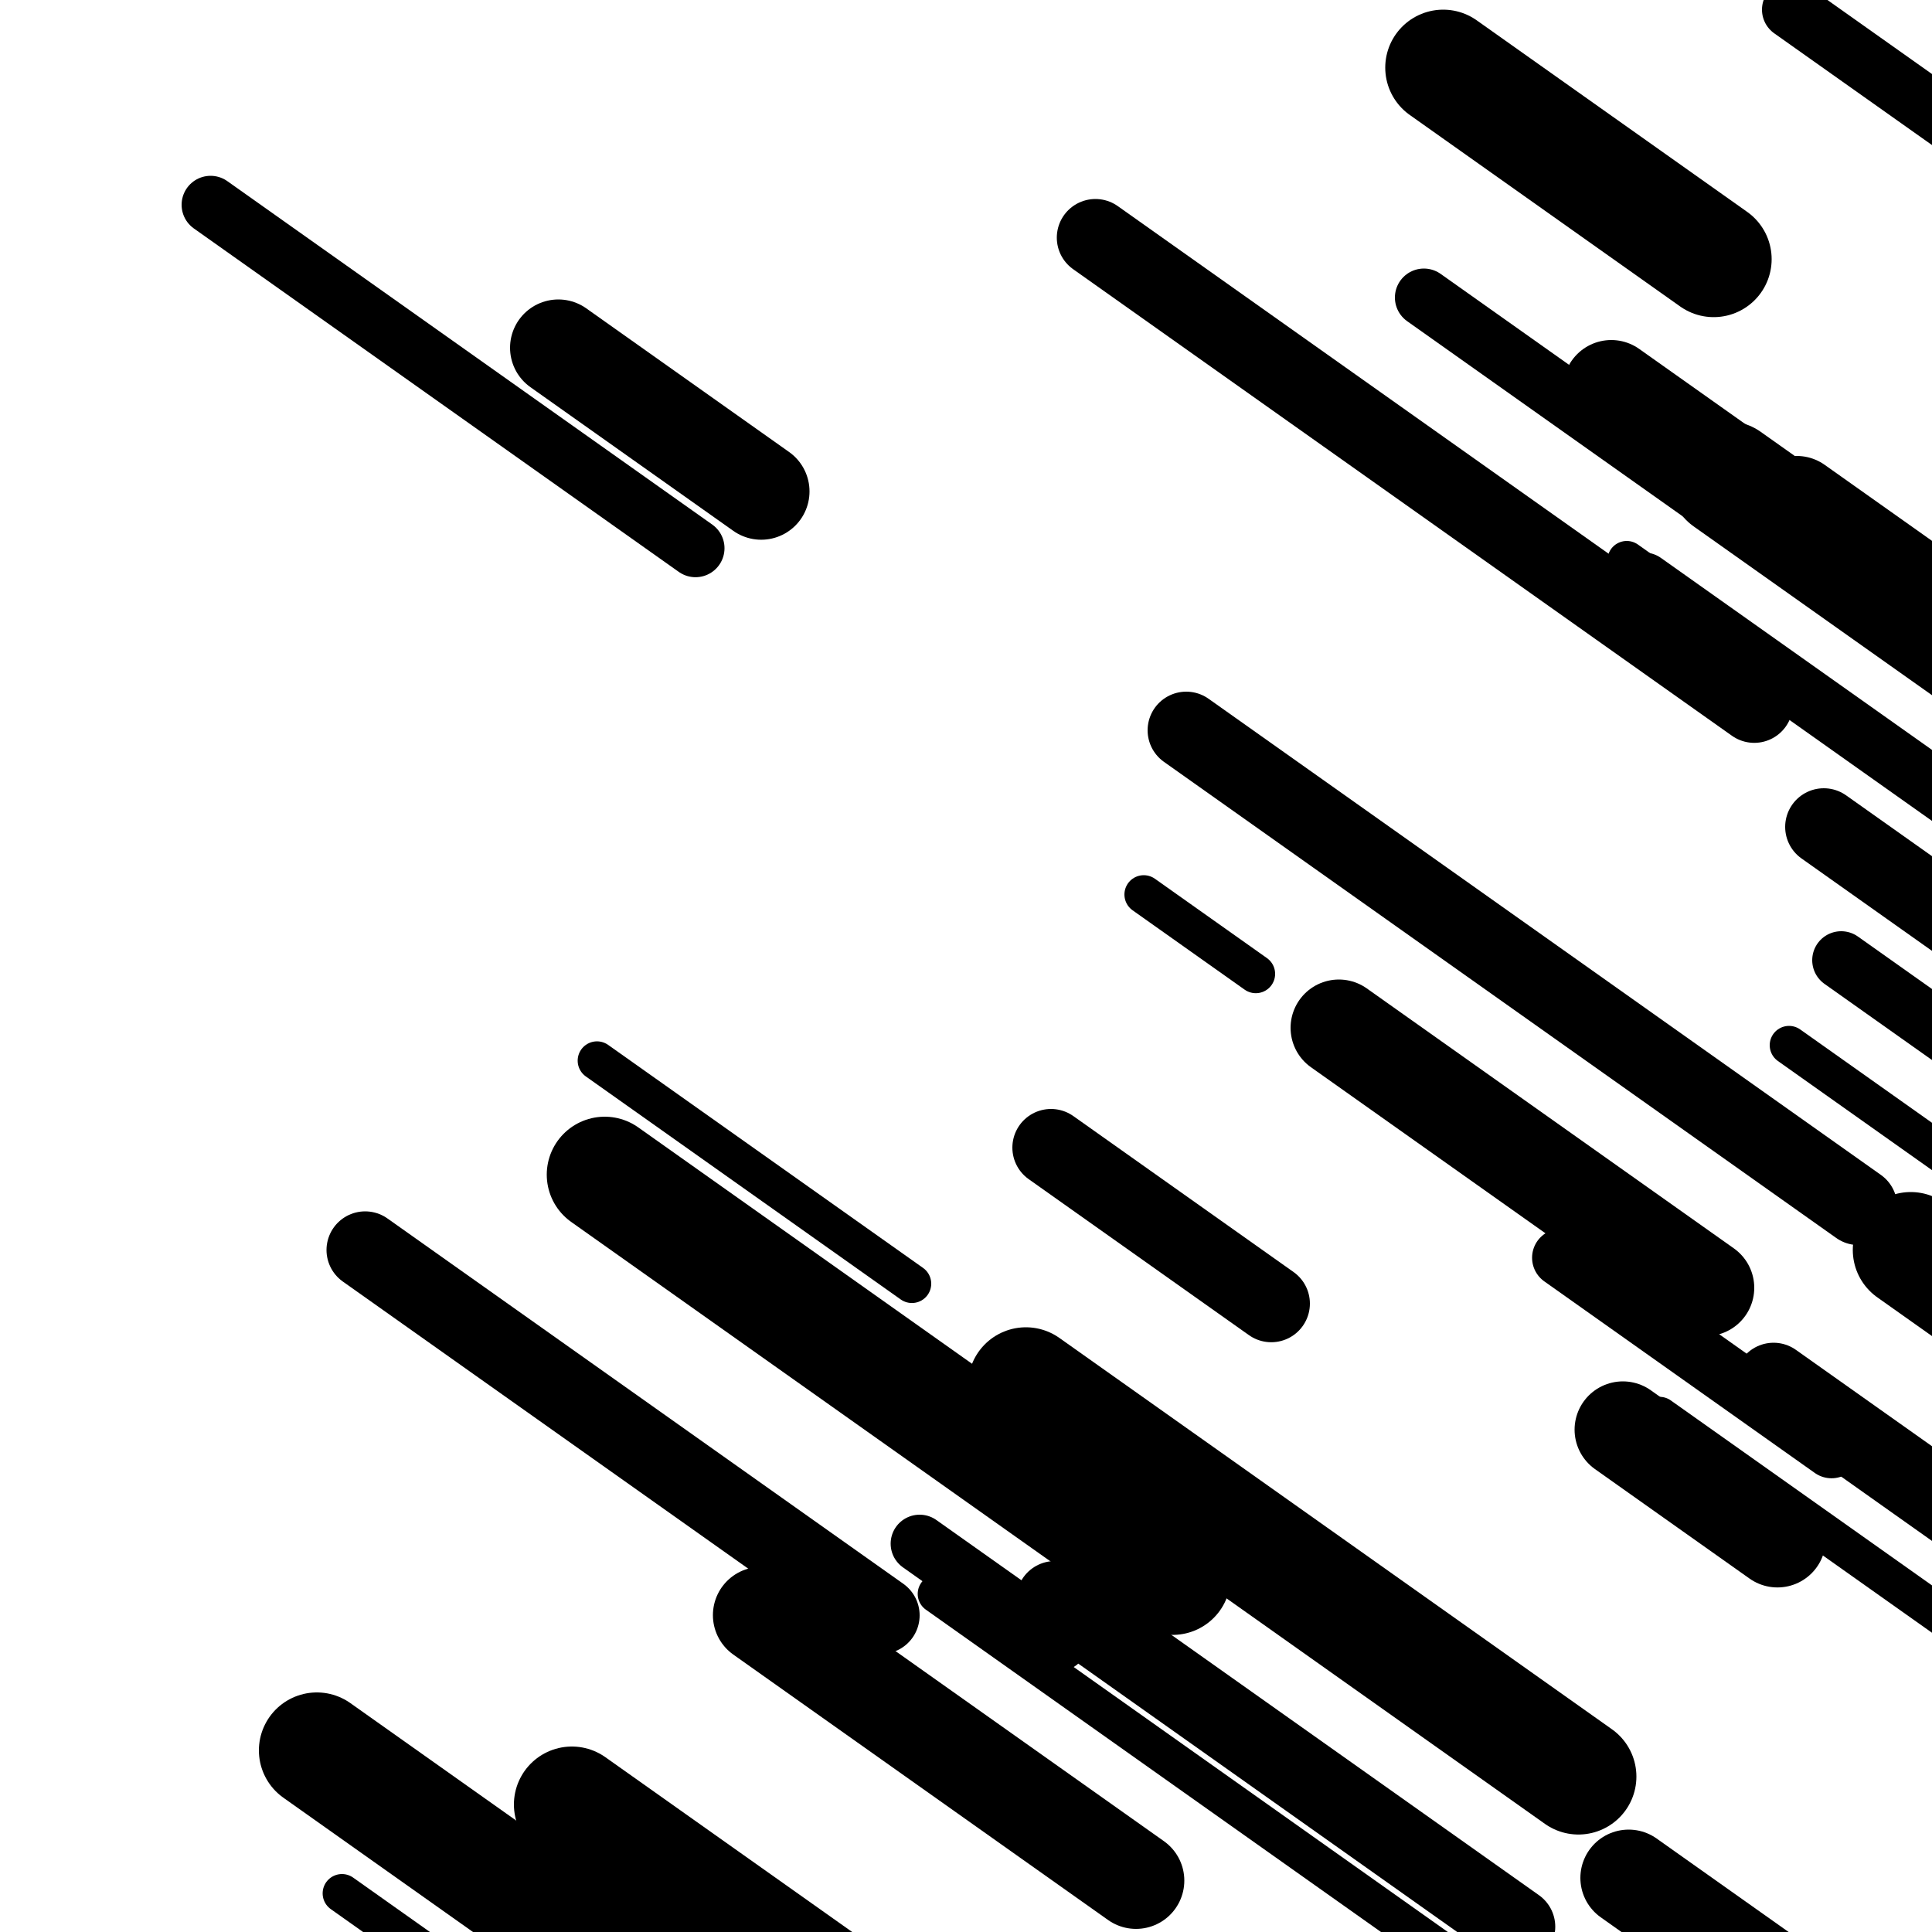
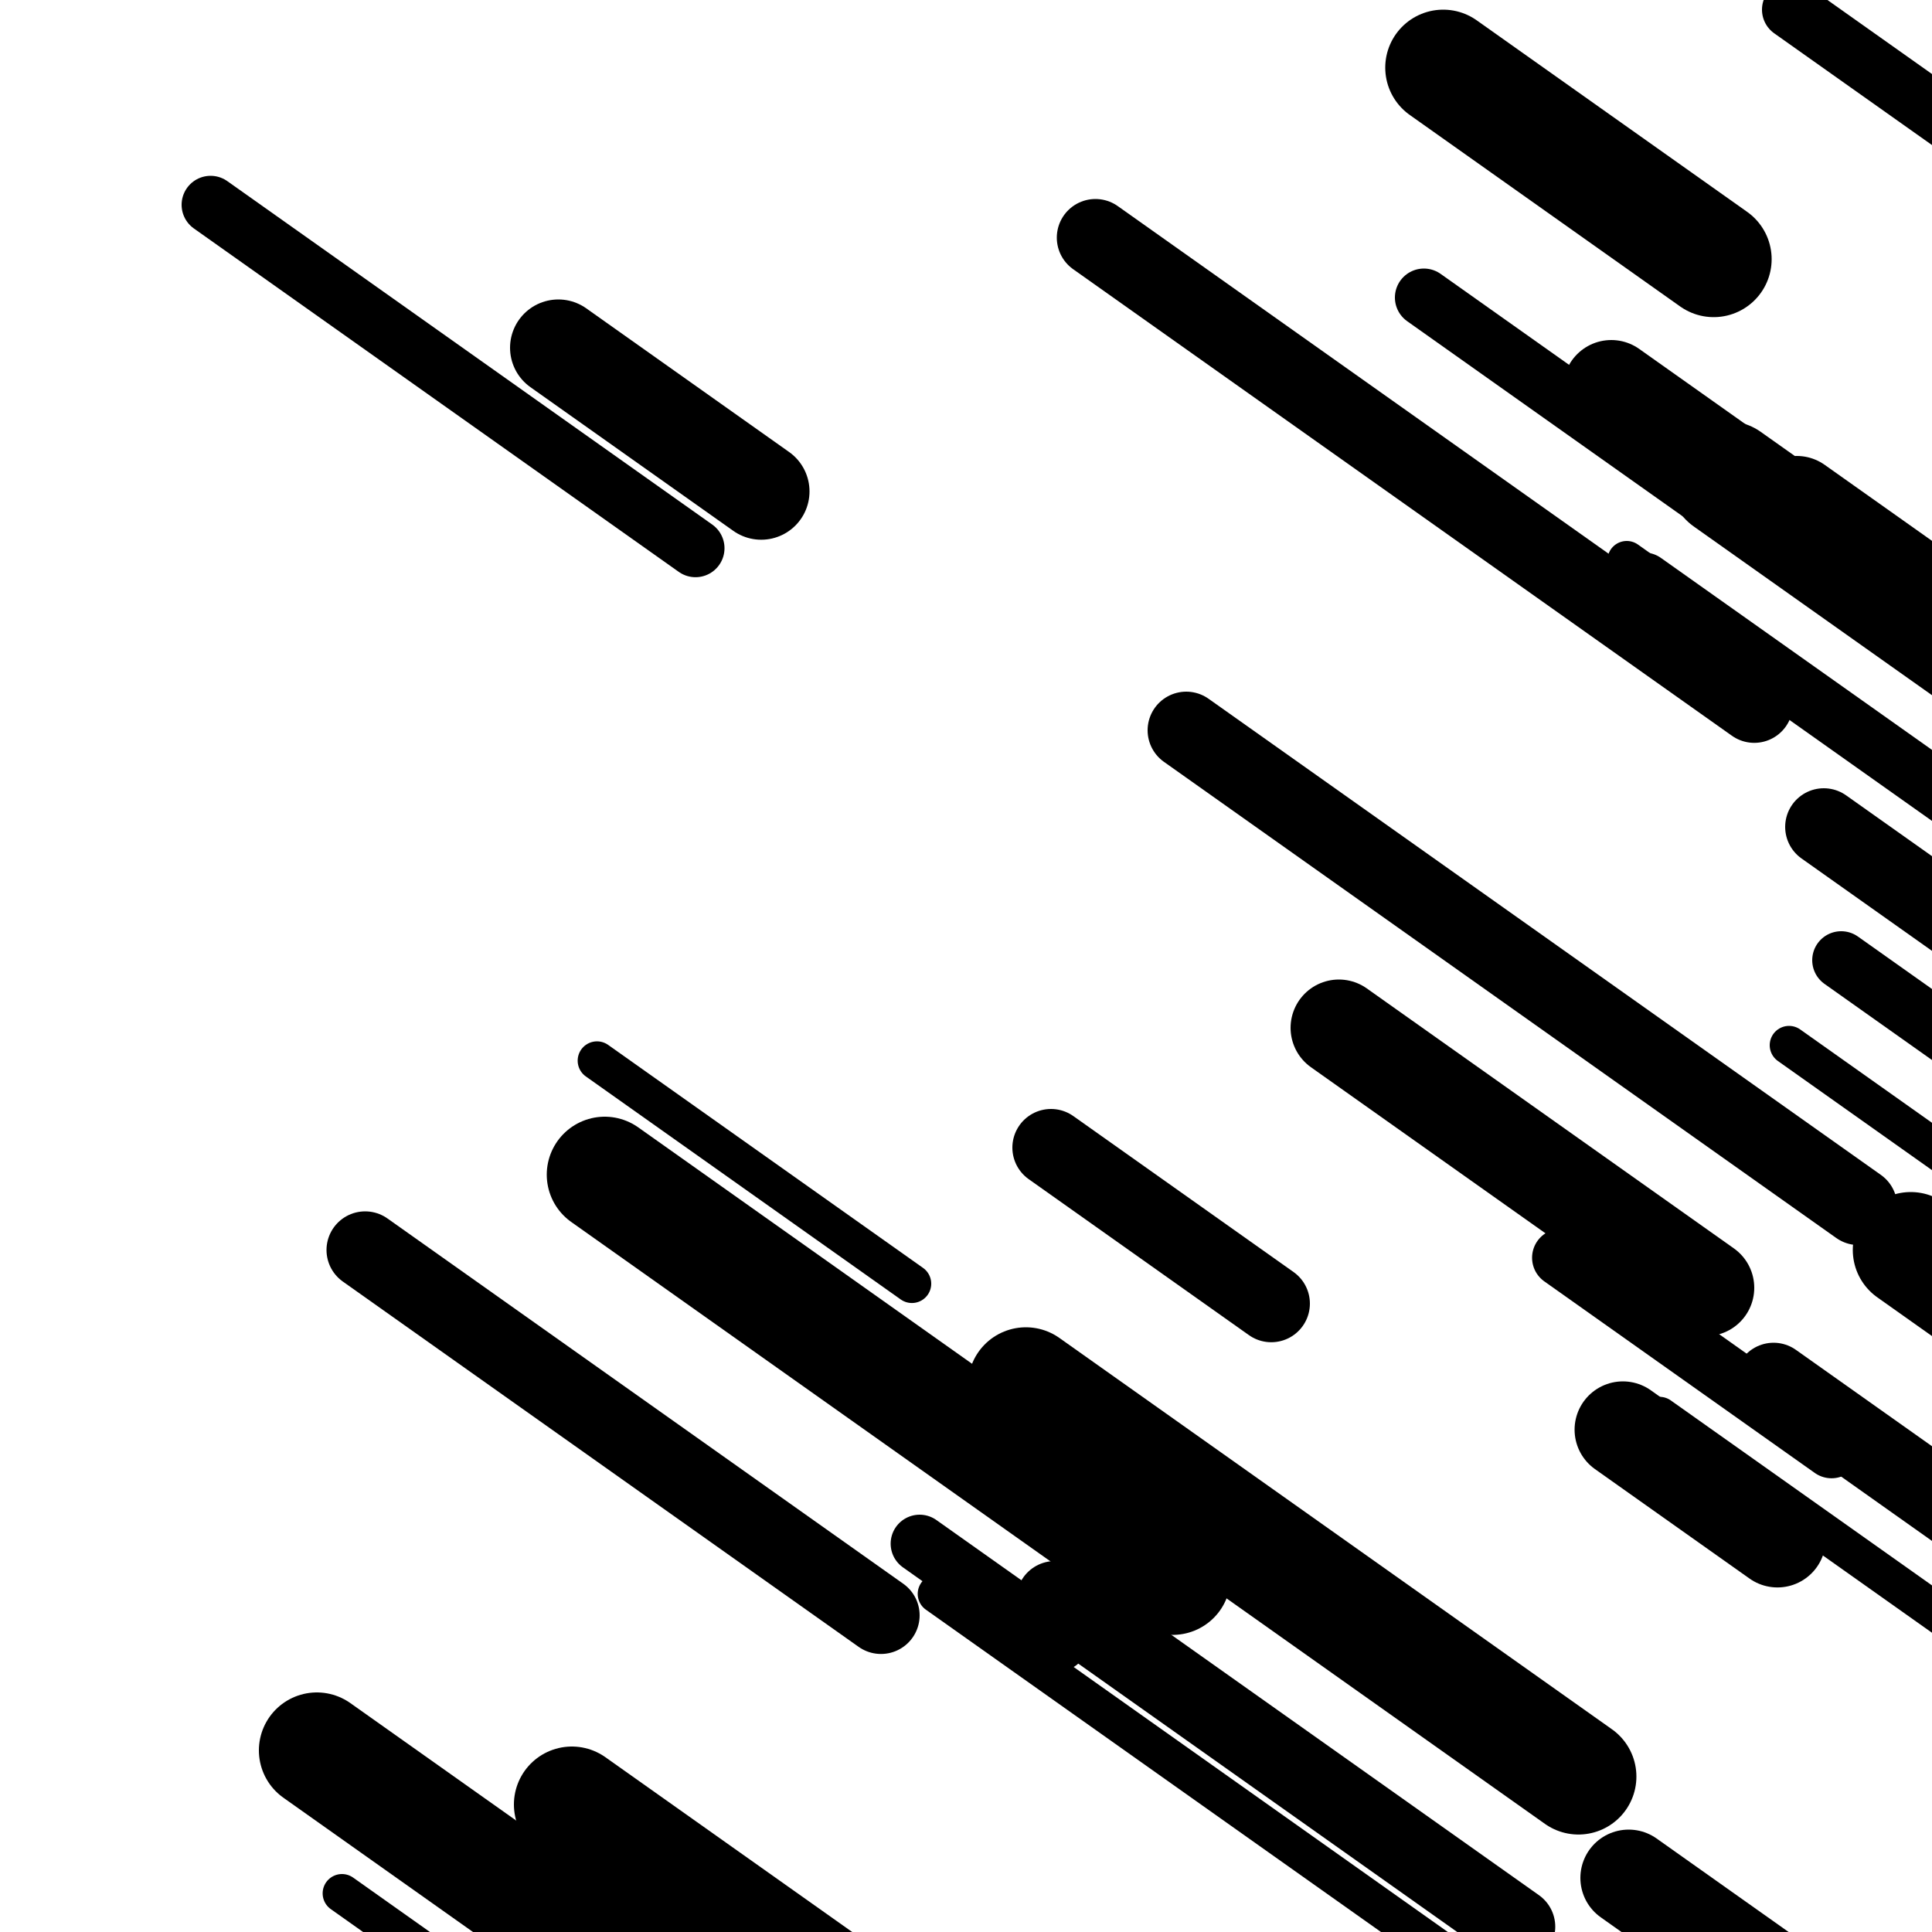
<svg xmlns="http://www.w3.org/2000/svg" viewBox="0 0 1000 1000" height="1000" width="1000">
  <rect x="0" y="0" width="1000" height="1000" fill="#ffffff" />
  <line opacity="0.8" x1="926" y1="541" x2="1045" y2="625.277" stroke="hsl(31, 20%, 70%)" stroke-width="20" stroke-linecap="round" />
  <line opacity="0.8" x1="859" y1="733" x2="1099" y2="902.97" stroke="hsl(201, 20%, 30%)" stroke-width="20" stroke-linecap="round" />
  <line opacity="0.8" x1="309" y1="549" x2="472" y2="664.438" stroke="hsl(201, 20%, 30%)" stroke-width="20" stroke-linecap="round" />
  <line opacity="0.8" x1="177" y1="980" x2="438" y2="1164.842" stroke="hsl(31, 20%, 70%)" stroke-width="20" stroke-linecap="round" />
  <line opacity="0.8" x1="485" y1="825" x2="814" y2="1058" stroke="hsl(11, 20%, 60%)" stroke-width="20" stroke-linecap="round" />
  <line opacity="0.8" x1="842" y1="290" x2="893" y2="326.119" stroke="hsl(31, 20%, 70%)" stroke-width="20" stroke-linecap="round" />
-   <line opacity="0.8" x1="592" y1="463" x2="650" y2="504.076" stroke="hsl(181, 20%, 20%)" stroke-width="20" stroke-linecap="round" />
  <line opacity="0.8" x1="109" y1="106" x2="360" y2="283.76" stroke="hsl(201, 20%, 30%)" stroke-width="30" stroke-linecap="round" />
  <line opacity="0.8" x1="737" y1="154" x2="958" y2="310.514" stroke="hsl(351, 20%, 50%)" stroke-width="30" stroke-linecap="round" />
  <line opacity="0.8" x1="927" y1="5" x2="1109" y2="133.894" stroke="hsl(201, 20%, 30%)" stroke-width="30" stroke-linecap="round" />
  <line opacity="0.8" x1="953" y1="497" x2="1255" y2="710.879" stroke="hsl(351, 20%, 50%)" stroke-width="30" stroke-linecap="round" />
  <line opacity="0.8" x1="808" y1="651" x2="948" y2="750.149" stroke="hsl(11, 20%, 60%)" stroke-width="30" stroke-linecap="round" />
  <line opacity="0.8" x1="851" y1="301" x2="1059" y2="448.307" stroke="hsl(31, 20%, 70%)" stroke-width="30" stroke-linecap="round" />
  <line opacity="0.8" x1="476" y1="799" x2="548" y2="849.991" stroke="hsl(11, 20%, 60%)" stroke-width="30" stroke-linecap="round" />
  <line opacity="0.8" x1="944" y1="428" x2="1211" y2="617.092" stroke="hsl(31, 20%, 70%)" stroke-width="40" stroke-linecap="round" />
  <line opacity="0.8" x1="189" y1="647" x2="456" y2="836.092" stroke="hsl(31, 20%, 70%)" stroke-width="40" stroke-linecap="round" />
  <line opacity="0.8" x1="918" y1="715" x2="1029" y2="793.611" stroke="hsl(11, 20%, 60%)" stroke-width="40" stroke-linecap="round" />
  <line opacity="0.8" x1="567" y1="123" x2="908" y2="364.499" stroke="hsl(201, 20%, 30%)" stroke-width="40" stroke-linecap="round" />
  <line opacity="0.8" x1="546" y1="828" x2="785" y2="997.262" stroke="hsl(201, 20%, 30%)" stroke-width="40" stroke-linecap="round" />
  <line opacity="0.8" x1="614" y1="378" x2="962" y2="624.456" stroke="hsl(181, 20%, 20%)" stroke-width="40" stroke-linecap="round" />
  <line opacity="0.8" x1="544" y1="594" x2="658" y2="674.736" stroke="hsl(201, 20%, 30%)" stroke-width="40" stroke-linecap="round" />
  <line opacity="0.8" x1="843" y1="972" x2="1039" y2="1110.809" stroke="hsl(351, 20%, 50%)" stroke-width="50" stroke-linecap="round" />
  <line opacity="0.8" x1="289" y1="180" x2="394" y2="254.362" stroke="hsl(11, 20%, 60%)" stroke-width="50" stroke-linecap="round" />
-   <line opacity="0.8" x1="394" y1="836" x2="588" y2="973.392" stroke="hsl(351, 20%, 50%)" stroke-width="50" stroke-linecap="round" />
  <line opacity="0.8" x1="834" y1="201" x2="1086" y2="379.468" stroke="hsl(31, 20%, 70%)" stroke-width="50" stroke-linecap="round" />
  <line opacity="0.8" x1="840" y1="740" x2="920" y2="796.657" stroke="hsl(31, 20%, 70%)" stroke-width="50" stroke-linecap="round" />
  <line opacity="0.8" x1="693" y1="532" x2="883" y2="666.56" stroke="hsl(351, 20%, 50%)" stroke-width="50" stroke-linecap="round" />
  <line opacity="0.8" x1="930" y1="261" x2="1092" y2="375.73" stroke="hsl(31, 20%, 70%)" stroke-width="50" stroke-linecap="round" />
  <line opacity="0.8" x1="989" y1="647" x2="1116" y2="736.942" stroke="hsl(31, 20%, 70%)" stroke-width="60" stroke-linecap="round" />
  <line opacity="0.8" x1="296" y1="934" x2="569" y2="1127.341" stroke="hsl(181, 20%, 20%)" stroke-width="60" stroke-linecap="round" />
  <line opacity="0.8" x1="313" y1="608" x2="607" y2="816.213" stroke="hsl(11, 20%, 60%)" stroke-width="60" stroke-linecap="round" />
  <line opacity="0.8" x1="531" y1="717" x2="817" y2="919.548" stroke="hsl(351, 20%, 50%)" stroke-width="60" stroke-linecap="round" />
  <line opacity="0.8" x1="747" y1="35" x2="887" y2="134.149" stroke="hsl(201, 20%, 30%)" stroke-width="60" stroke-linecap="round" />
  <line opacity="0.8" x1="894" y1="248" x2="1145" y2="425.76" stroke="hsl(31, 20%, 70%)" stroke-width="60" stroke-linecap="round" />
  <line opacity="0.8" x1="164" y1="906" x2="385" y2="1062.514" stroke="hsl(351, 20%, 50%)" stroke-width="60" stroke-linecap="round" />
</svg>